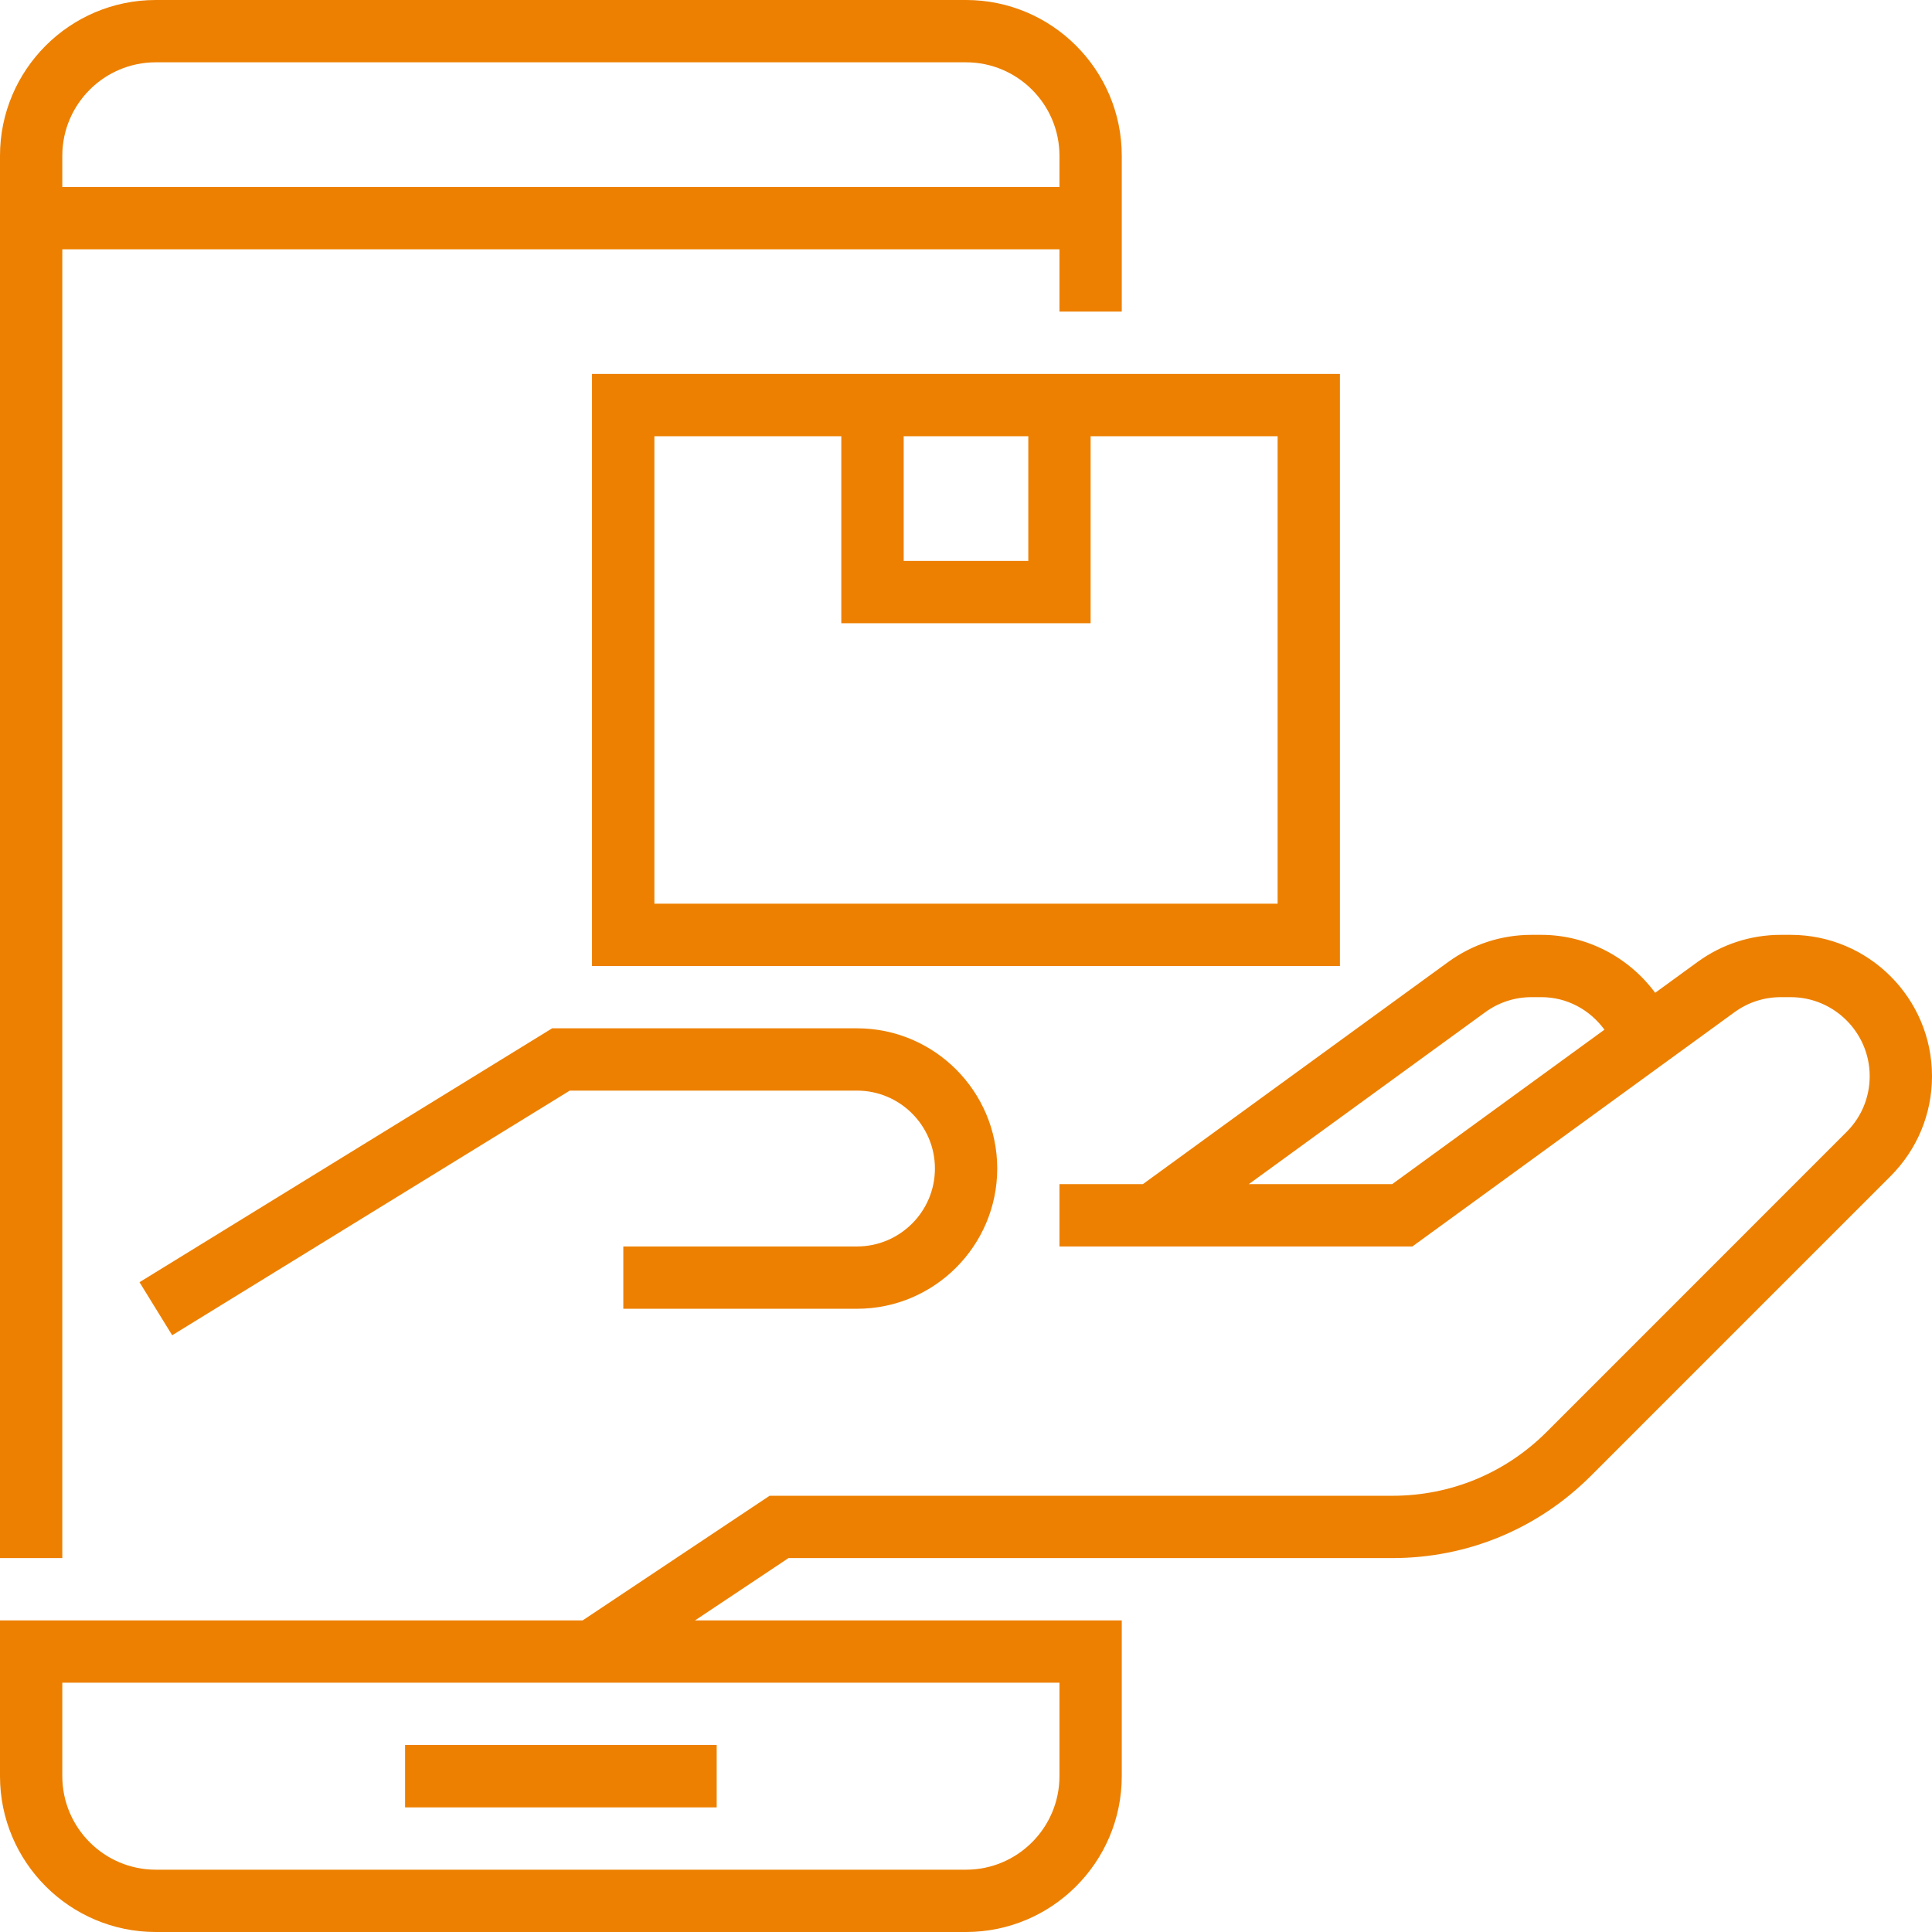
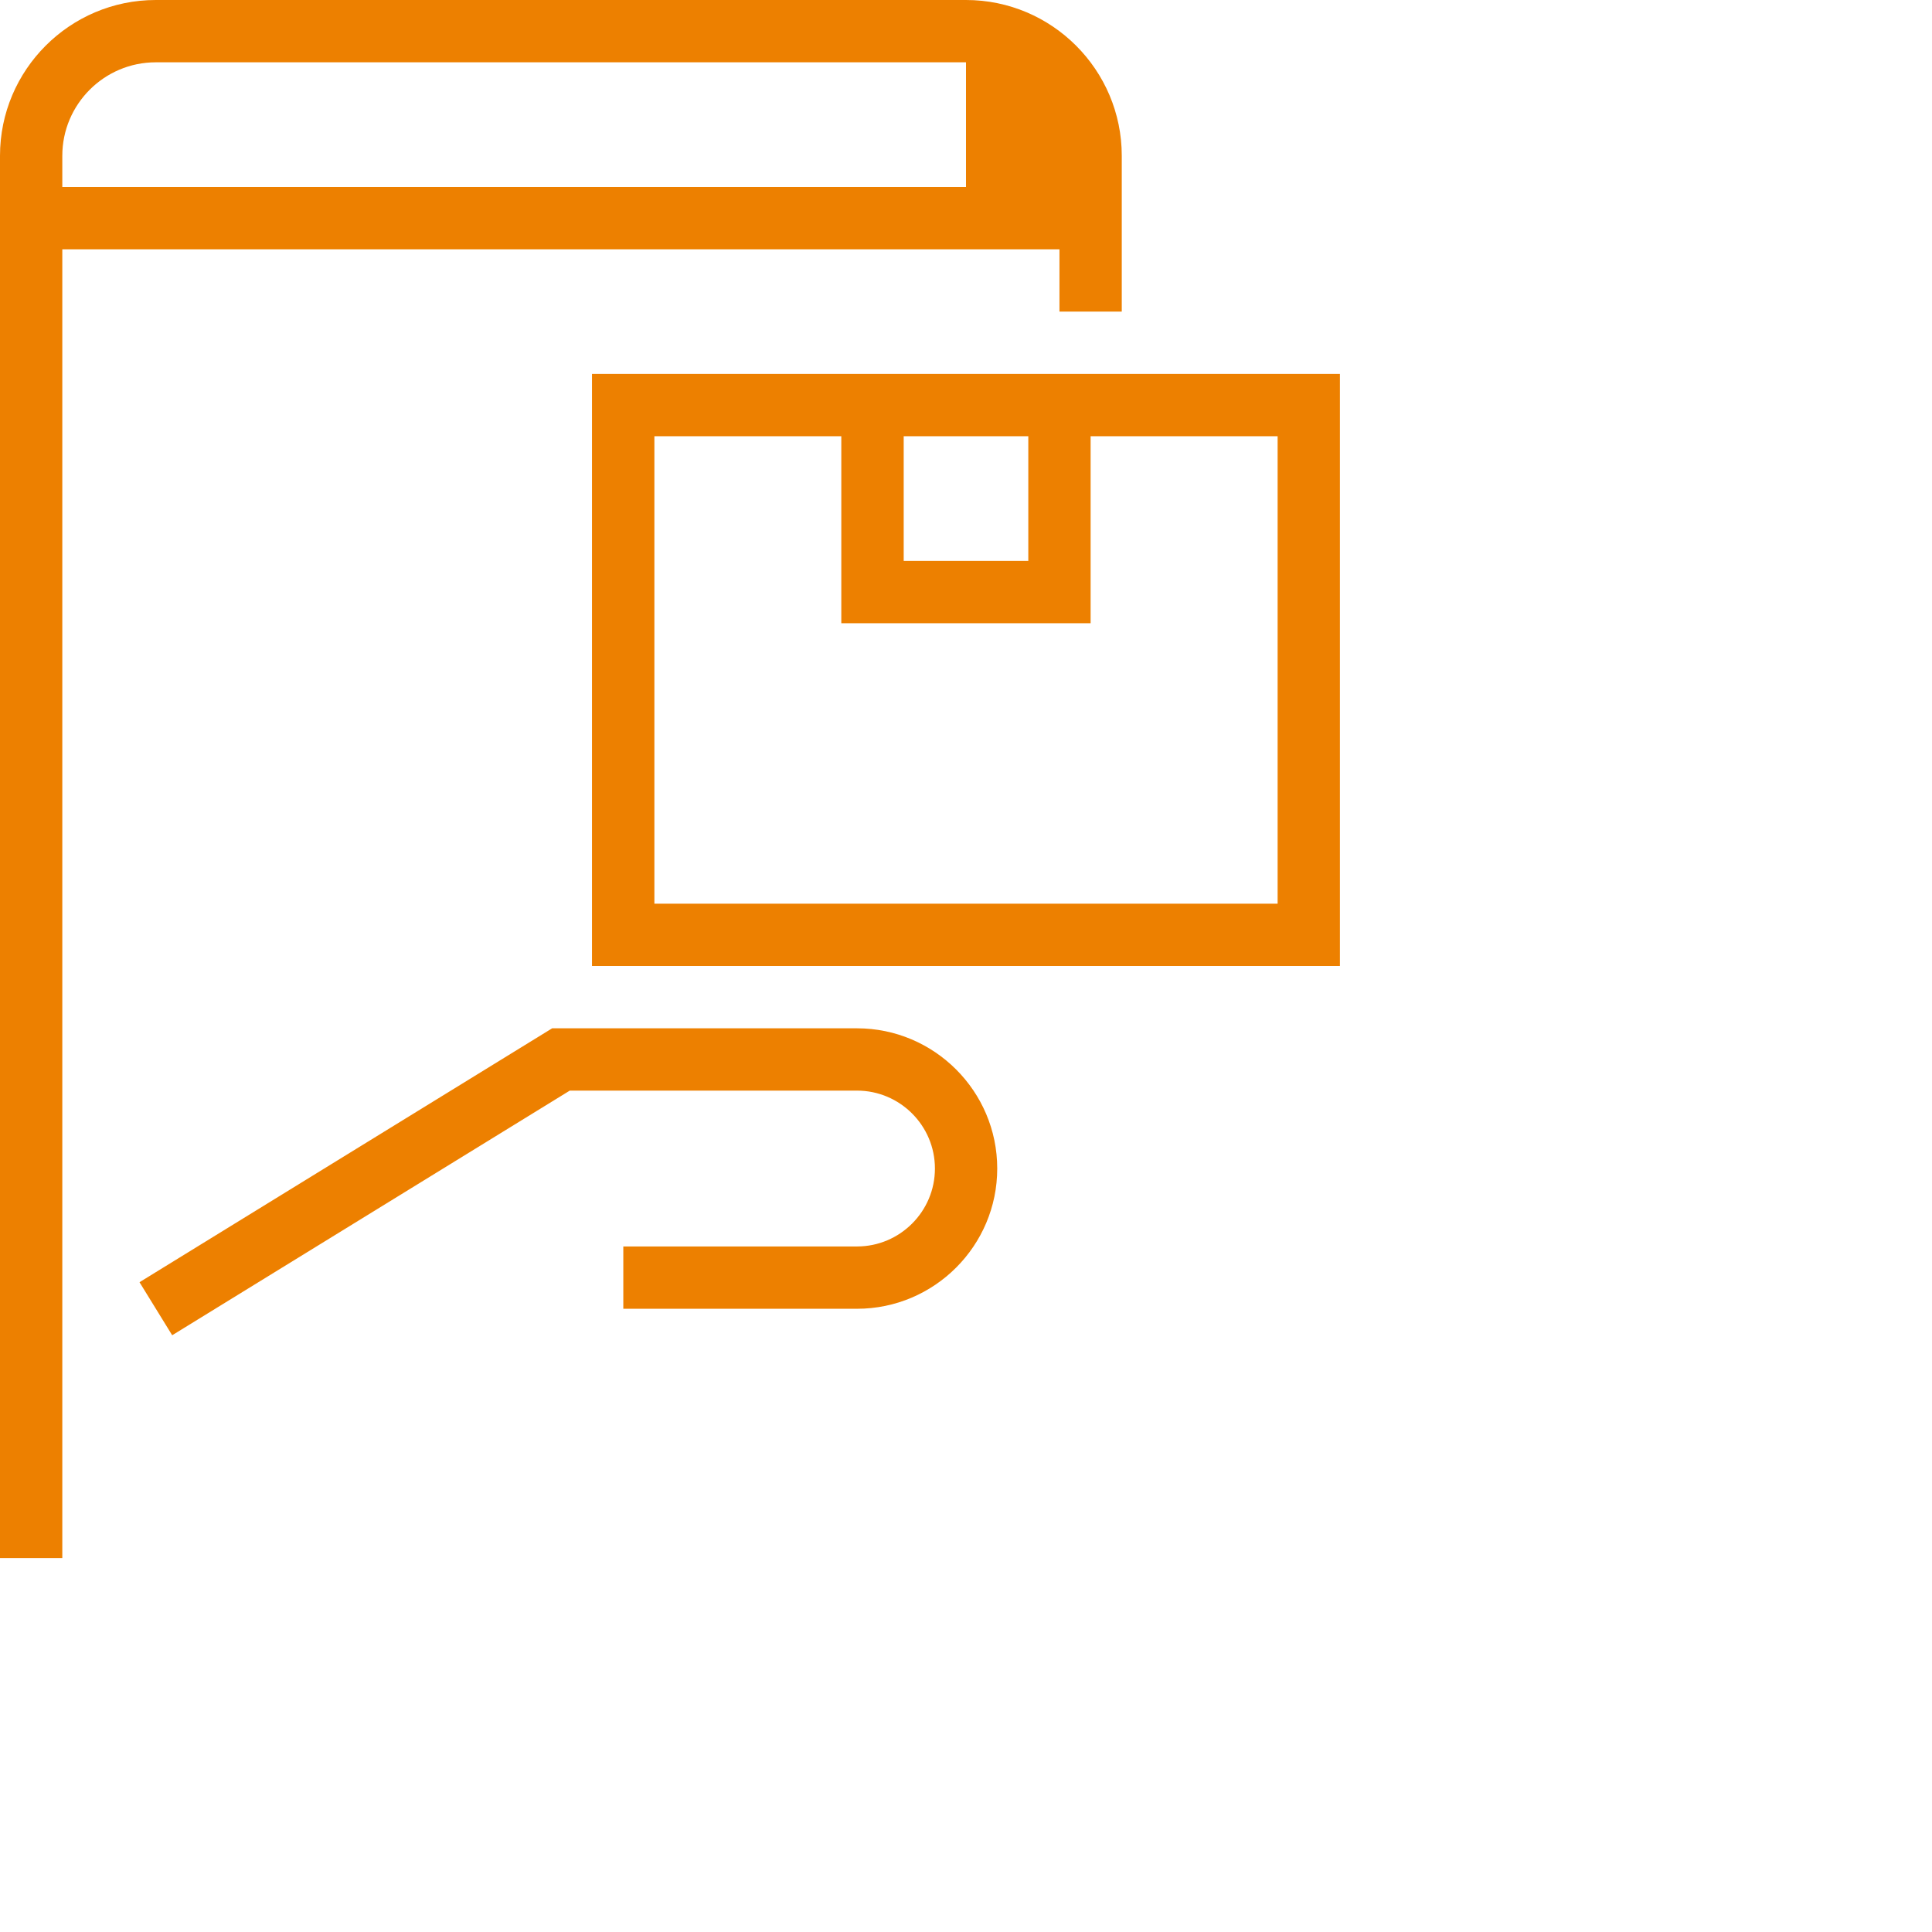
<svg xmlns="http://www.w3.org/2000/svg" width="24" height="24" viewBox="0 0 24 24" fill="none">
-   <path d="M0.774 3.097H13.161V3.871H13.935V1.935C13.935 0.868 13.067 0 12 0H1.935C0.868 0 0 0.868 0 1.935V19.355H0.774V3.097ZM0.774 1.935C0.774 1.295 1.295 0.774 1.935 0.774H12C12.64 0.774 13.161 1.295 13.161 1.935V2.323H0.774V1.935Z" fill="#ED8000" />
-   <path d="M8.903 21.677H5.032V22.452H8.903V21.677Z" fill="#ED8000" />
-   <path d="M22.244 11.613H22.123C21.749 11.613 21.392 11.729 21.09 11.948L20.561 12.333C20.233 11.889 19.709 11.613 19.147 11.613H19.026C18.652 11.613 18.295 11.729 17.993 11.948L14.197 14.71H13.161V15.484H17.545L21.545 12.575C21.714 12.452 21.913 12.387 22.123 12.387H22.244C22.785 12.387 23.226 12.828 23.226 13.368C23.226 13.63 23.124 13.877 22.938 14.062L19.214 17.787C18.702 18.299 18.022 18.581 17.298 18.581H9.56L7.238 20.129H0V22.064C0 23.132 0.868 24 1.935 24H12C13.067 24 13.935 23.132 13.935 22.064V20.129H8.634L9.795 19.355H17.298C18.229 19.355 19.104 18.992 19.762 18.334L23.486 14.61C23.817 14.278 24 13.837 24 13.368C24 12.4 23.212 11.613 22.244 11.613ZM17.294 14.71H15.513L18.449 12.575C18.617 12.452 18.817 12.387 19.026 12.387H19.147C19.465 12.387 19.748 12.542 19.931 12.791L17.294 14.71ZM13.161 20.903V22.064C13.161 22.705 12.64 23.226 12 23.226H1.935C1.295 23.226 0.774 22.705 0.774 22.064V20.903L13.161 20.903Z" fill="#ED8000" />
+   <path d="M0.774 3.097H13.161V3.871H13.935V1.935C13.935 0.868 13.067 0 12 0H1.935C0.868 0 0 0.868 0 1.935V19.355H0.774V3.097ZM0.774 1.935C0.774 1.295 1.295 0.774 1.935 0.774H12V2.323H0.774V1.935Z" fill="#ED8000" />
  <path d="M10.646 15.484H7.743V16.258H10.646C11.606 16.258 12.388 15.476 12.388 14.516C12.388 13.556 11.606 12.774 10.646 12.774H6.859L1.733 15.928L2.139 16.587L7.078 13.548H10.646C11.179 13.548 11.614 13.982 11.614 14.516C11.614 15.05 11.179 15.484 10.646 15.484Z" fill="#ED8000" />
  <path d="M16.645 4.645H7.354V12H16.645V4.645ZM11.226 5.419H12.774V6.968H11.226V5.419ZM15.871 11.226H8.129V5.419H10.451V7.742H13.548V5.419H15.871V11.226Z" fill="#ED8000" />
</svg>